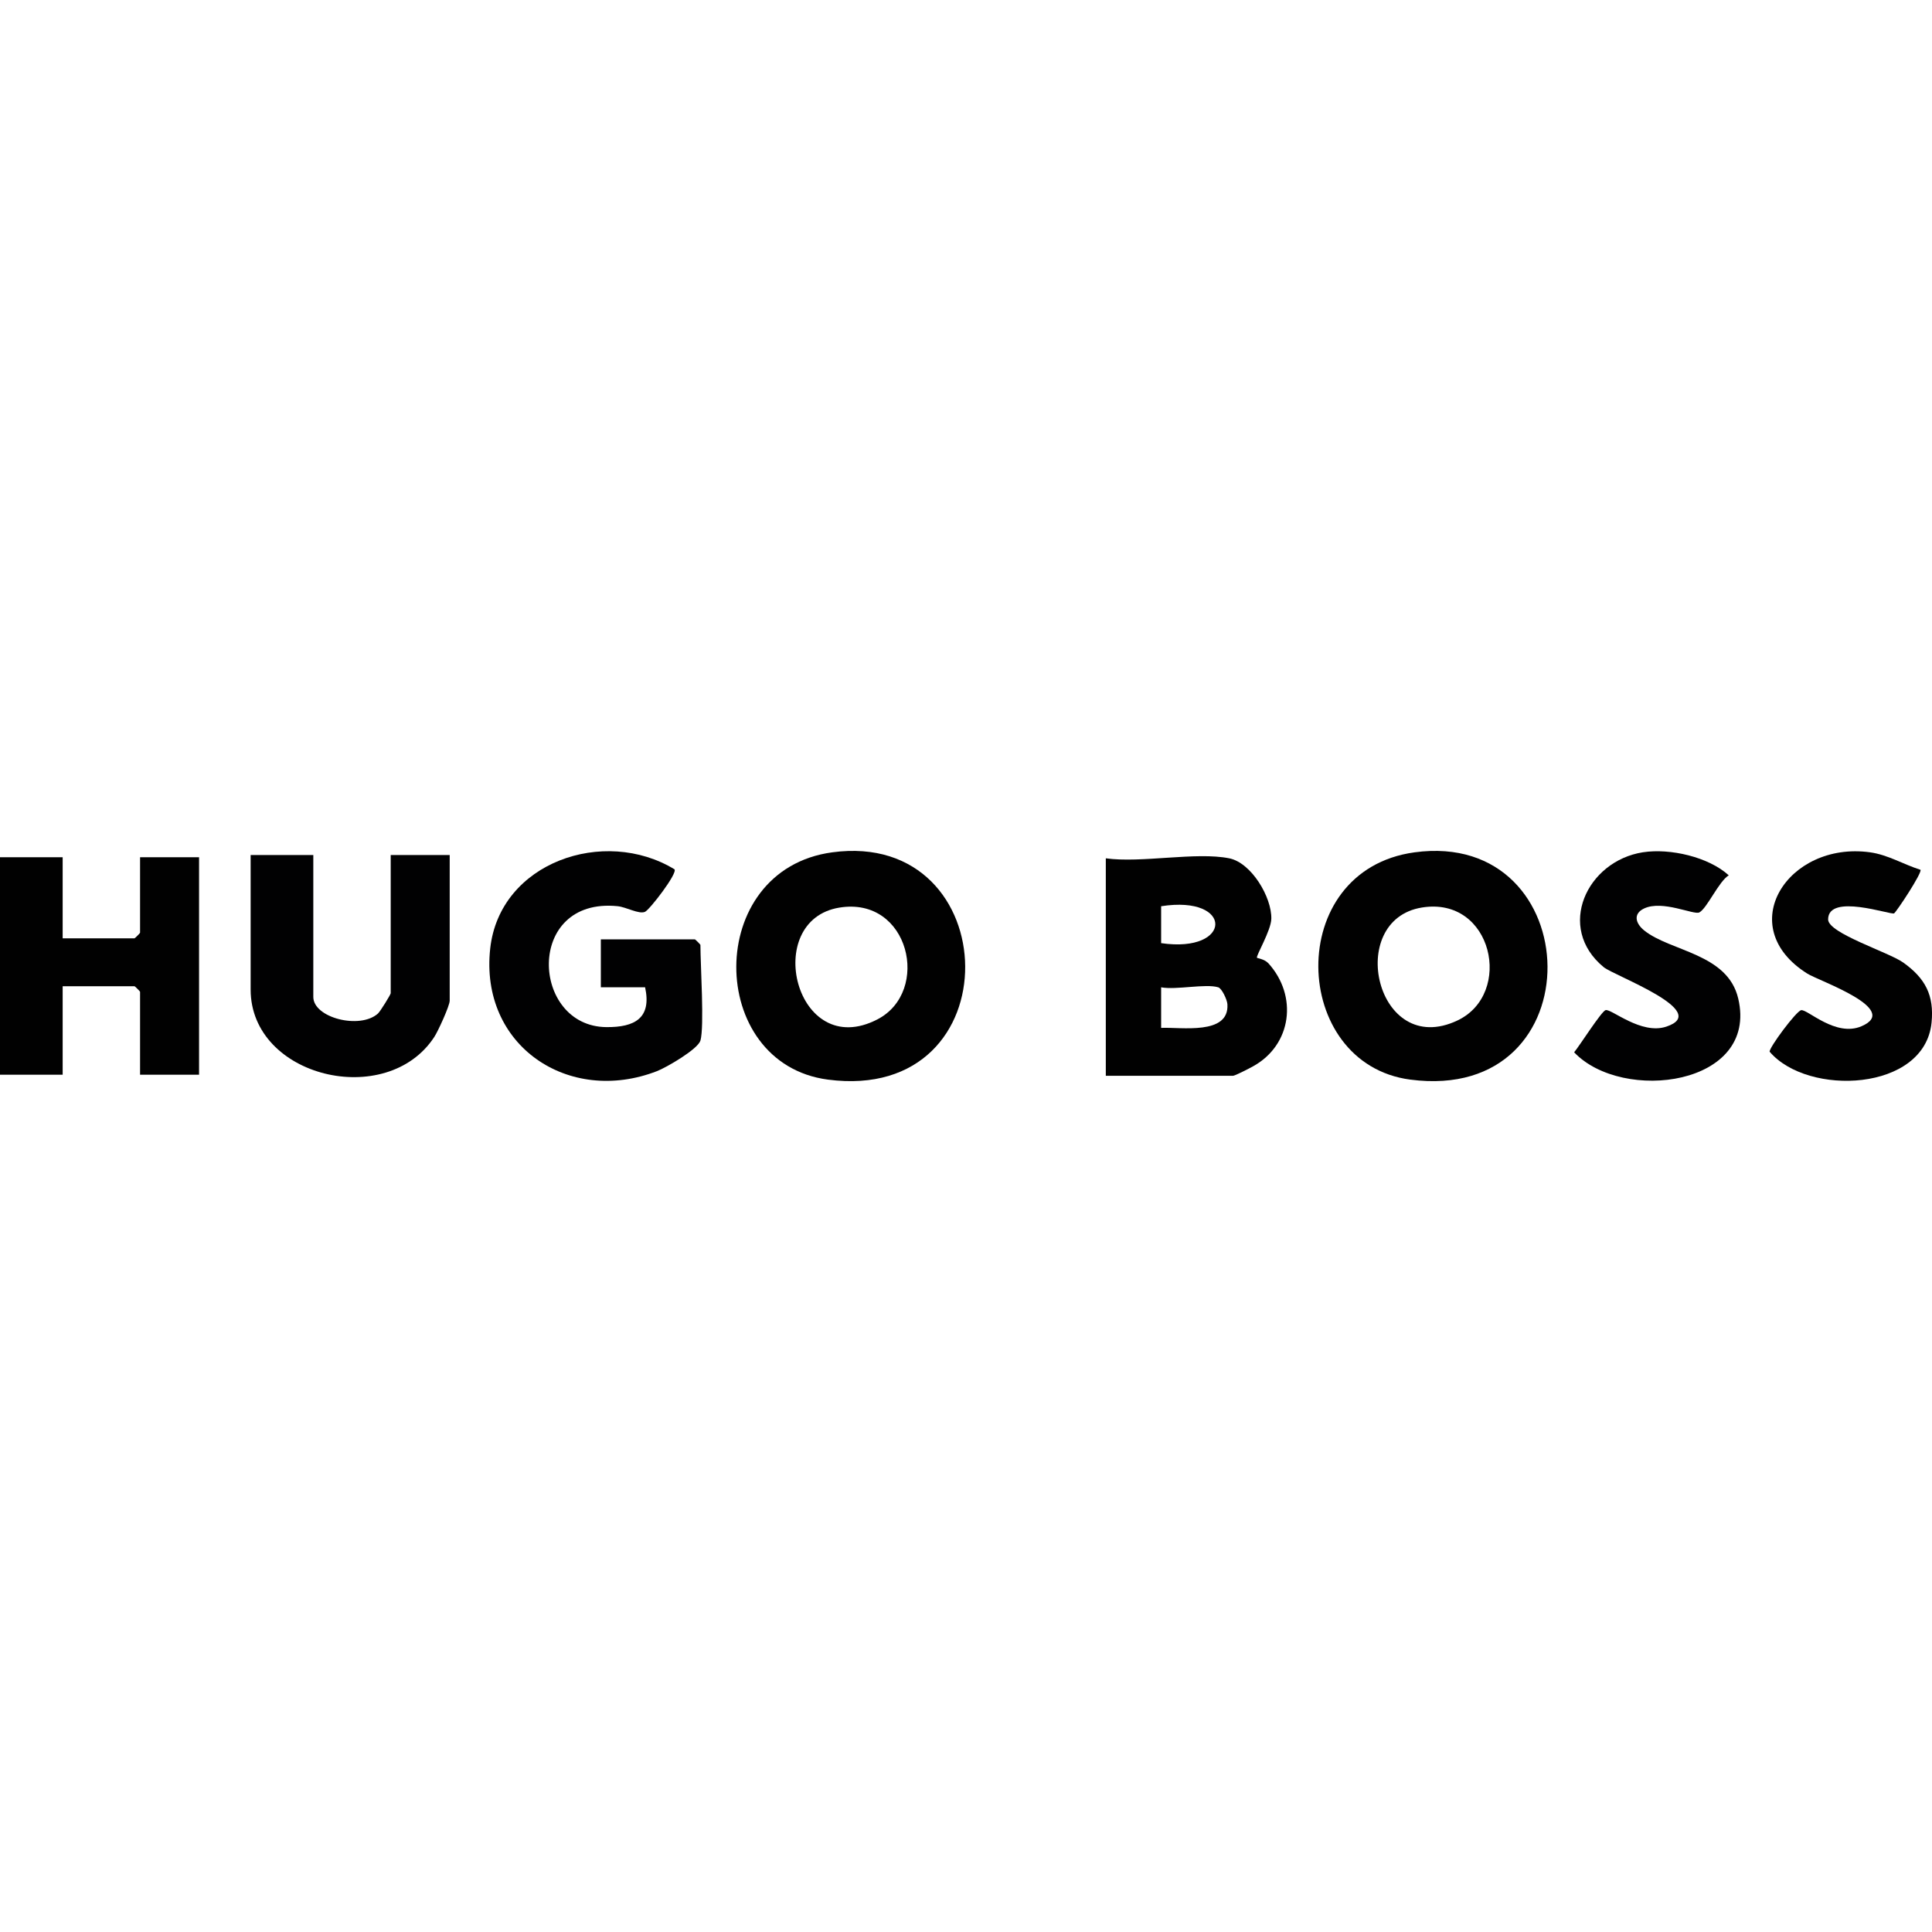
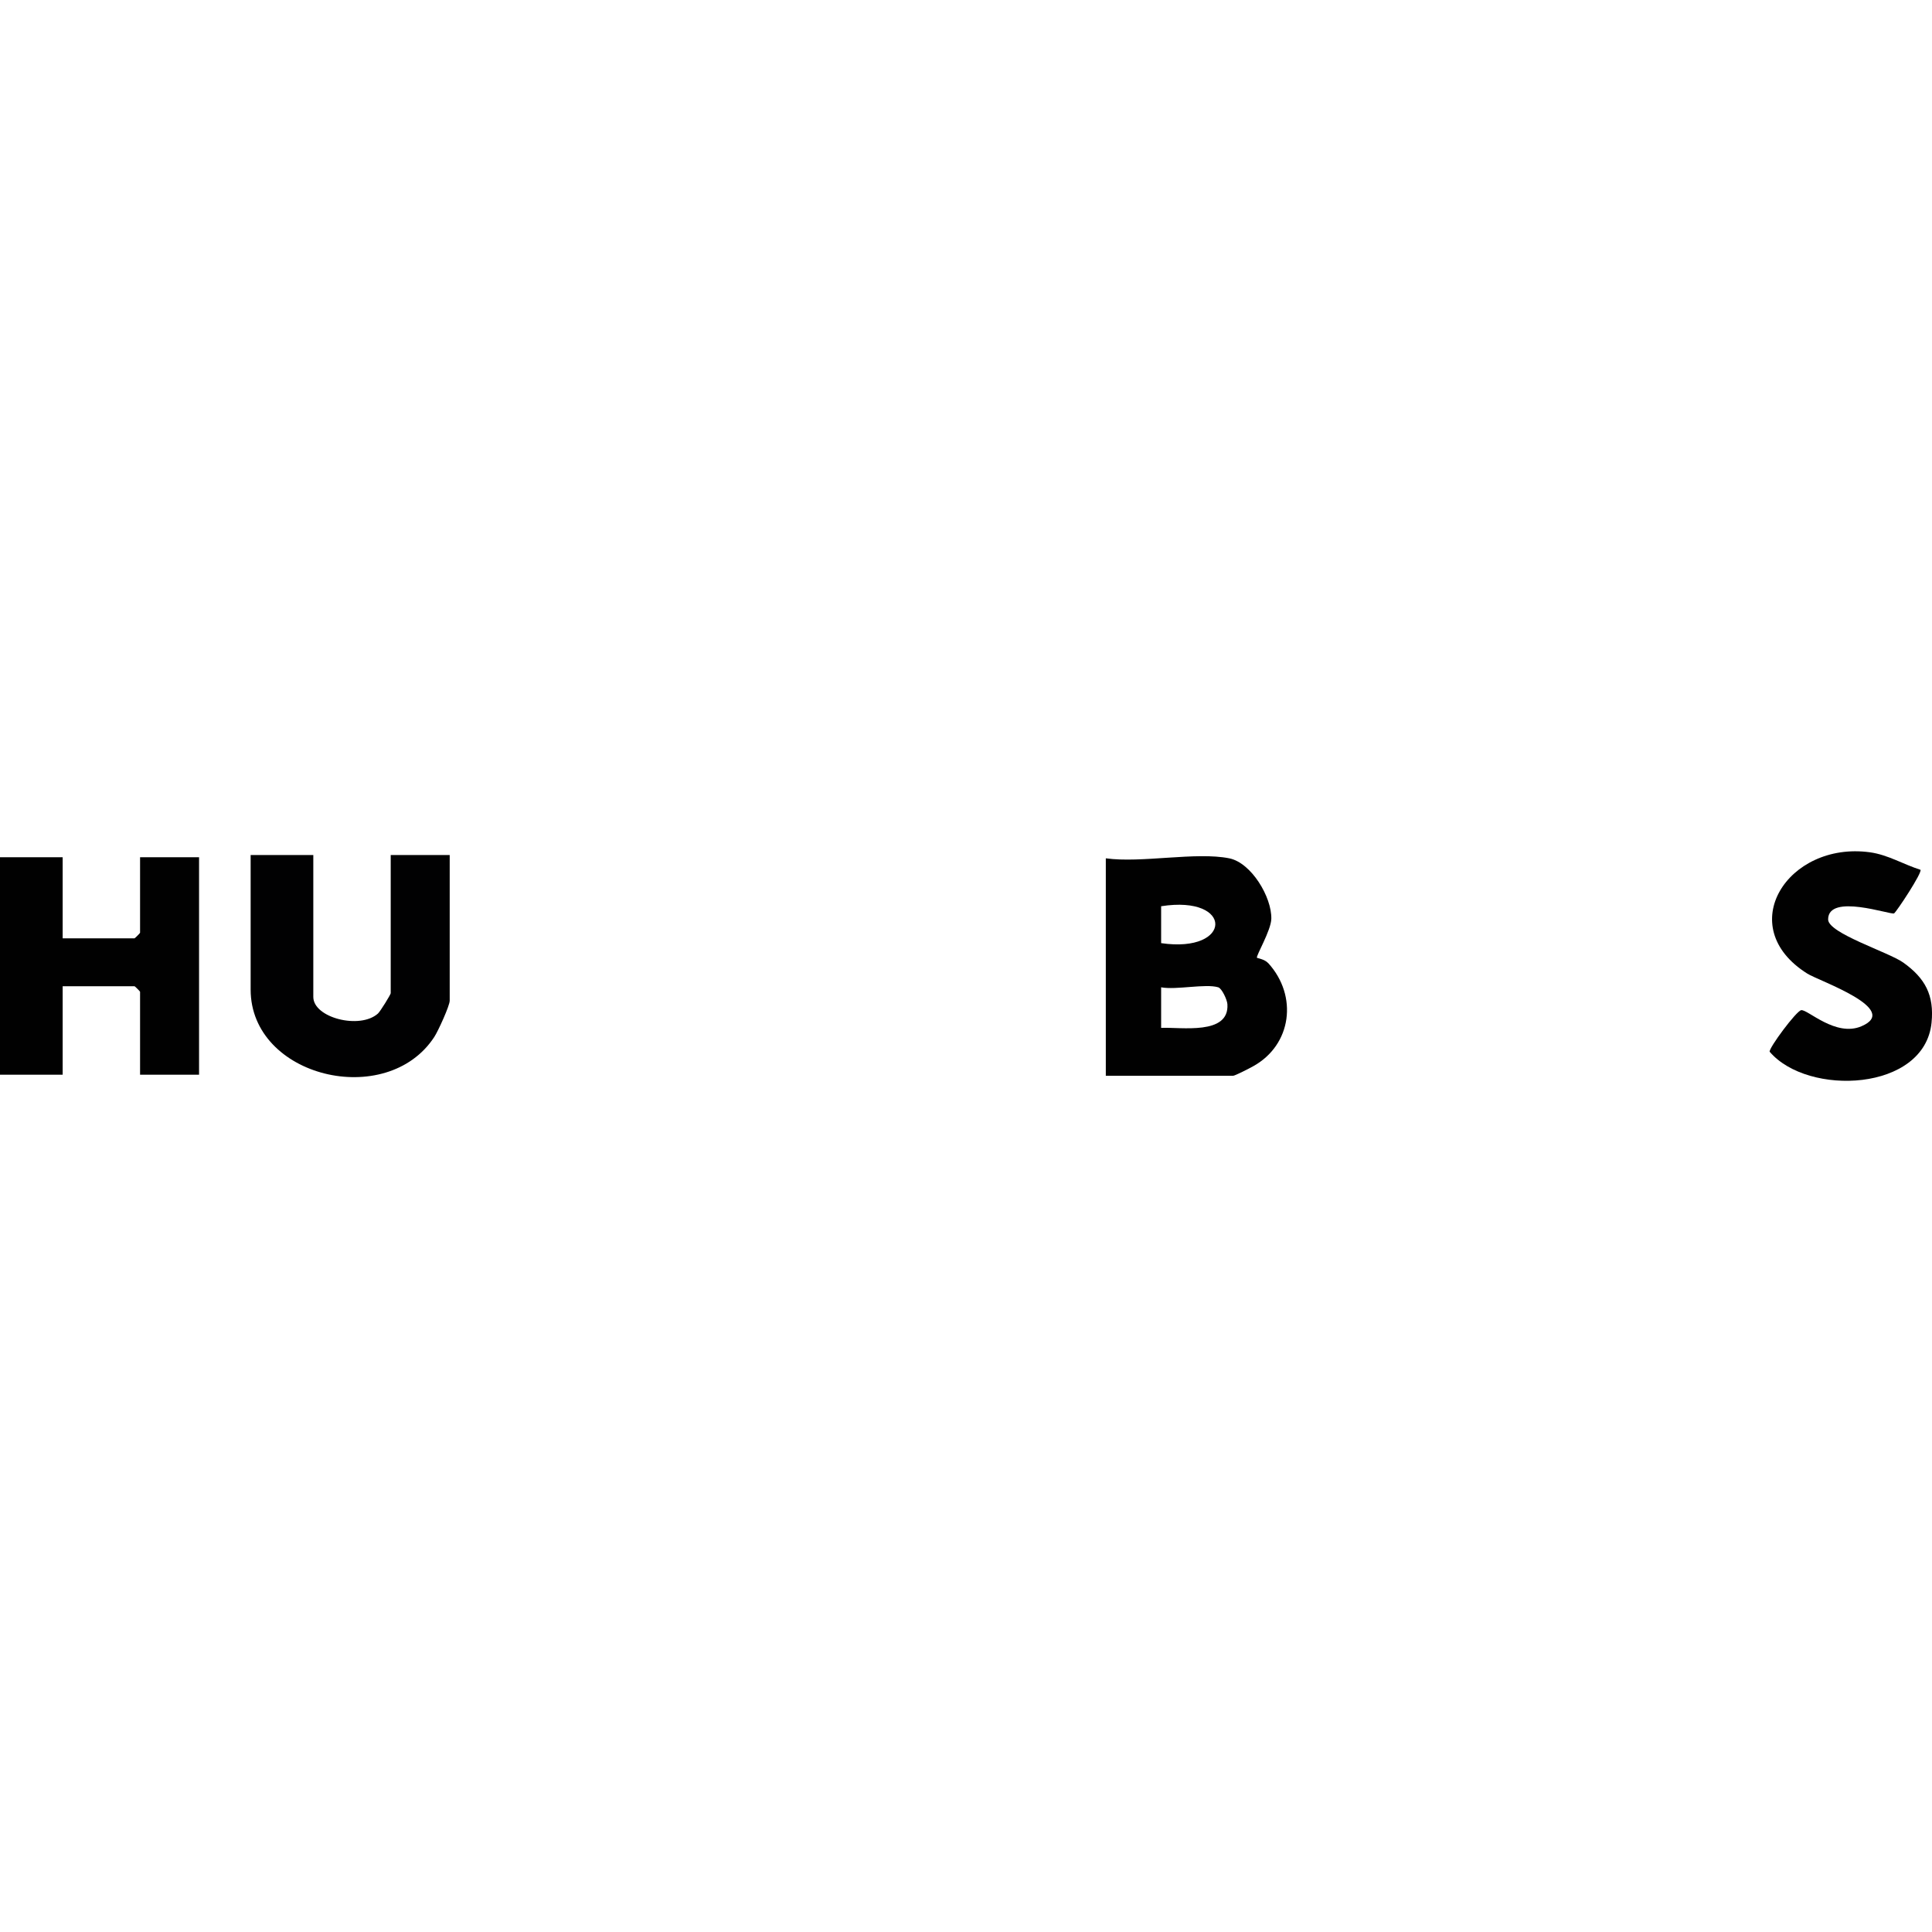
<svg xmlns="http://www.w3.org/2000/svg" id="Ebene_1" data-name="Ebene 1" viewBox="0 0 300 300">
  <defs>
    <style>      .cls-1 {        fill: #010102;      }      .cls-2 {        fill: #010101;      }    </style>
  </defs>
  <path class="cls-2" d="M9.73,133.11v12.59h11.16c.06,0,.86-.8.86-.86v-11.73h9.16v33.77h-9.16v-12.88c0-.06-.8-.86-.86-.86h-11.16v13.74H0v-33.77h9.73Z" />
-   <path class="cls-1" d="M108.75,161.59c-.37,1.32-5.25,4.16-6.72,4.73-13.72,5.33-27.58-3.95-25.91-19.04,1.48-13.4,17.71-18.94,28.62-12.29.48.65-3.88,6.3-4.59,6.6-.95.41-2.9-.75-4.27-.88-14.39-1.42-13.44,18.67-1.73,18.78,4.43.04,7.06-1.4,6.02-6.19h-6.87s0-7.44,0-7.44h14.6c.06,0,.86.8.86.86,0,3.17.63,12.65,0,14.88Z" />
  <path class="cls-1" d="M48.65,132.76v22.04c0,3.24,7.22,5.09,10.03,2.59.38-.34,1.99-2.97,1.99-3.16v-21.46h9.16v22.61c0,.79-1.8,4.73-2.39,5.63-7.38,11.33-28.52,6.28-28.52-7.35v-20.89h9.73Z" />
-   <path class="cls-1" d="M255.13,132.34c4.17-.65,10.18.72,13.31,3.58-1.55.94-3.37,5.13-4.57,5.76-.84.44-5.71-1.97-8.58-.61-1.71.81-1.36,2.29.02,3.41,4.09,3.29,12.95,3.55,14.6,10.57,3.19,13.56-17.97,16.26-25.48,8.35.81-.96,4.26-6.4,4.89-6.55.91-.22,5.5,3.86,9.41,2.57,7.16-2.36-8.05-7.88-9.71-9.24-7.47-6.15-2.61-16.48,6.09-17.84Z" />
  <path class="cls-2" d="M298.21,135.05c.32.43-3.75,6.58-4.1,6.78-.48.28-10.24-3.19-10.24.94,0,2.15,9.4,5.08,11.66,6.69,3.41,2.43,4.83,5.08,4.4,9.34-1.08,10.71-19.22,11.47-25.14,4.51-.11-.61,4.14-6.33,4.9-6.45.98-.16,5.34,4.21,9.35,2.5,6.24-2.66-6.57-7.03-8.39-8.17-11.64-7.3-3.02-20.58,9.69-18.85,2.81.38,5.23,1.89,7.87,2.72Z" />
-   <path class="cls-2" d="M219.65,132.35c-20.34,2.77-19.28,32.85-.67,35.29,28.98,3.8,27.64-38.96.67-35.29ZM226.31,158.46c-12.61,5.97-17.5-15.6-5.52-17.54,10.99-1.79,14.27,13.4,5.52,17.54Z" />
-   <path class="cls-2" d="M129.22,132.35c-19.92,2.7-19.56,32.81-.67,35.29,28.93,3.8,27.71-38.96.67-35.29ZM136.26,158.28c-12.73,6.61-18.07-15.38-5.91-17.35,10.87-1.77,14.23,13.03,5.91,17.35Z" />
  <path class="cls-2" d="M196.92,149.55c-.58-.63-1.68-.75-1.74-.83-.19-.26,2.19-4.23,2.23-6.05.08-3.37-3.11-8.7-6.53-9.39-5.18-1.04-13.62.77-19.17,0v33.77h19.75c.3,0,2.56-1.16,3.11-1.47,6.03-3.32,7-10.95,2.35-16.04ZM180.3,140.72c11.32-1.78,11.12,7.36,0,5.73v-5.73ZM180.3,159.61v-6.3c2.33.44,6.91-.6,8.87,0,.56.17,1.38,1.93,1.42,2.62.32,4.87-7.22,3.53-10.3,3.68Z" />
</svg>